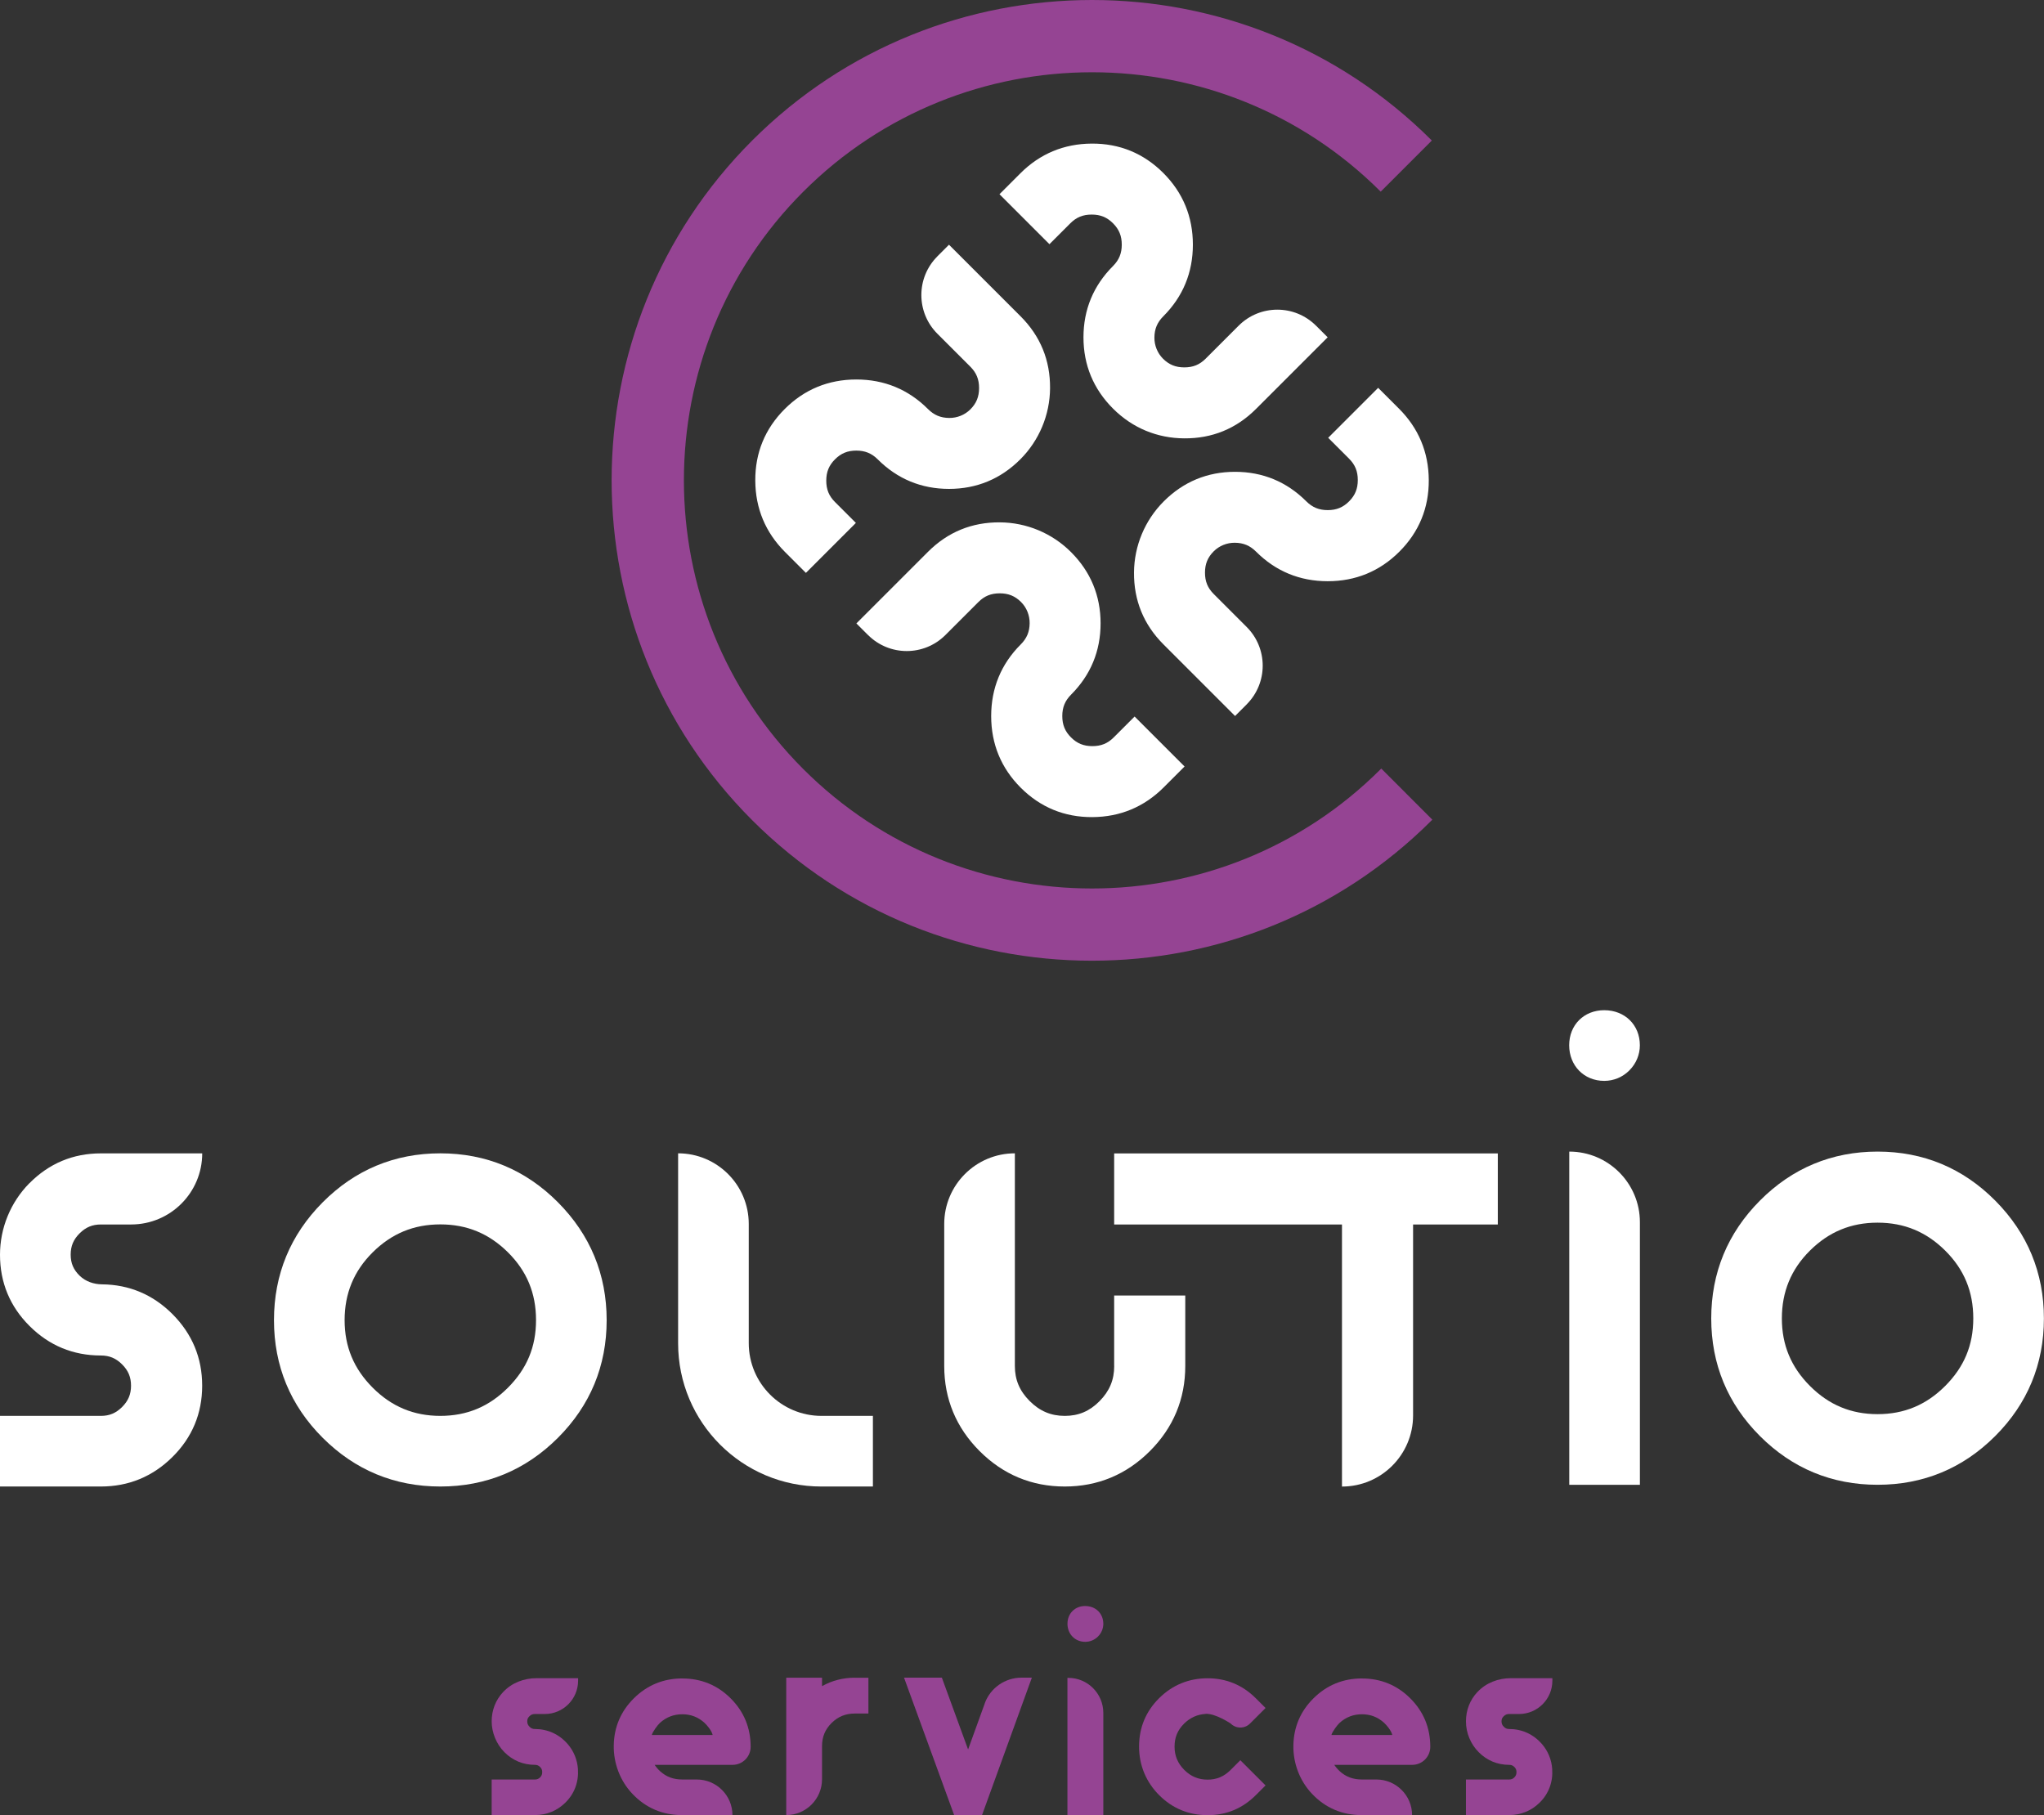
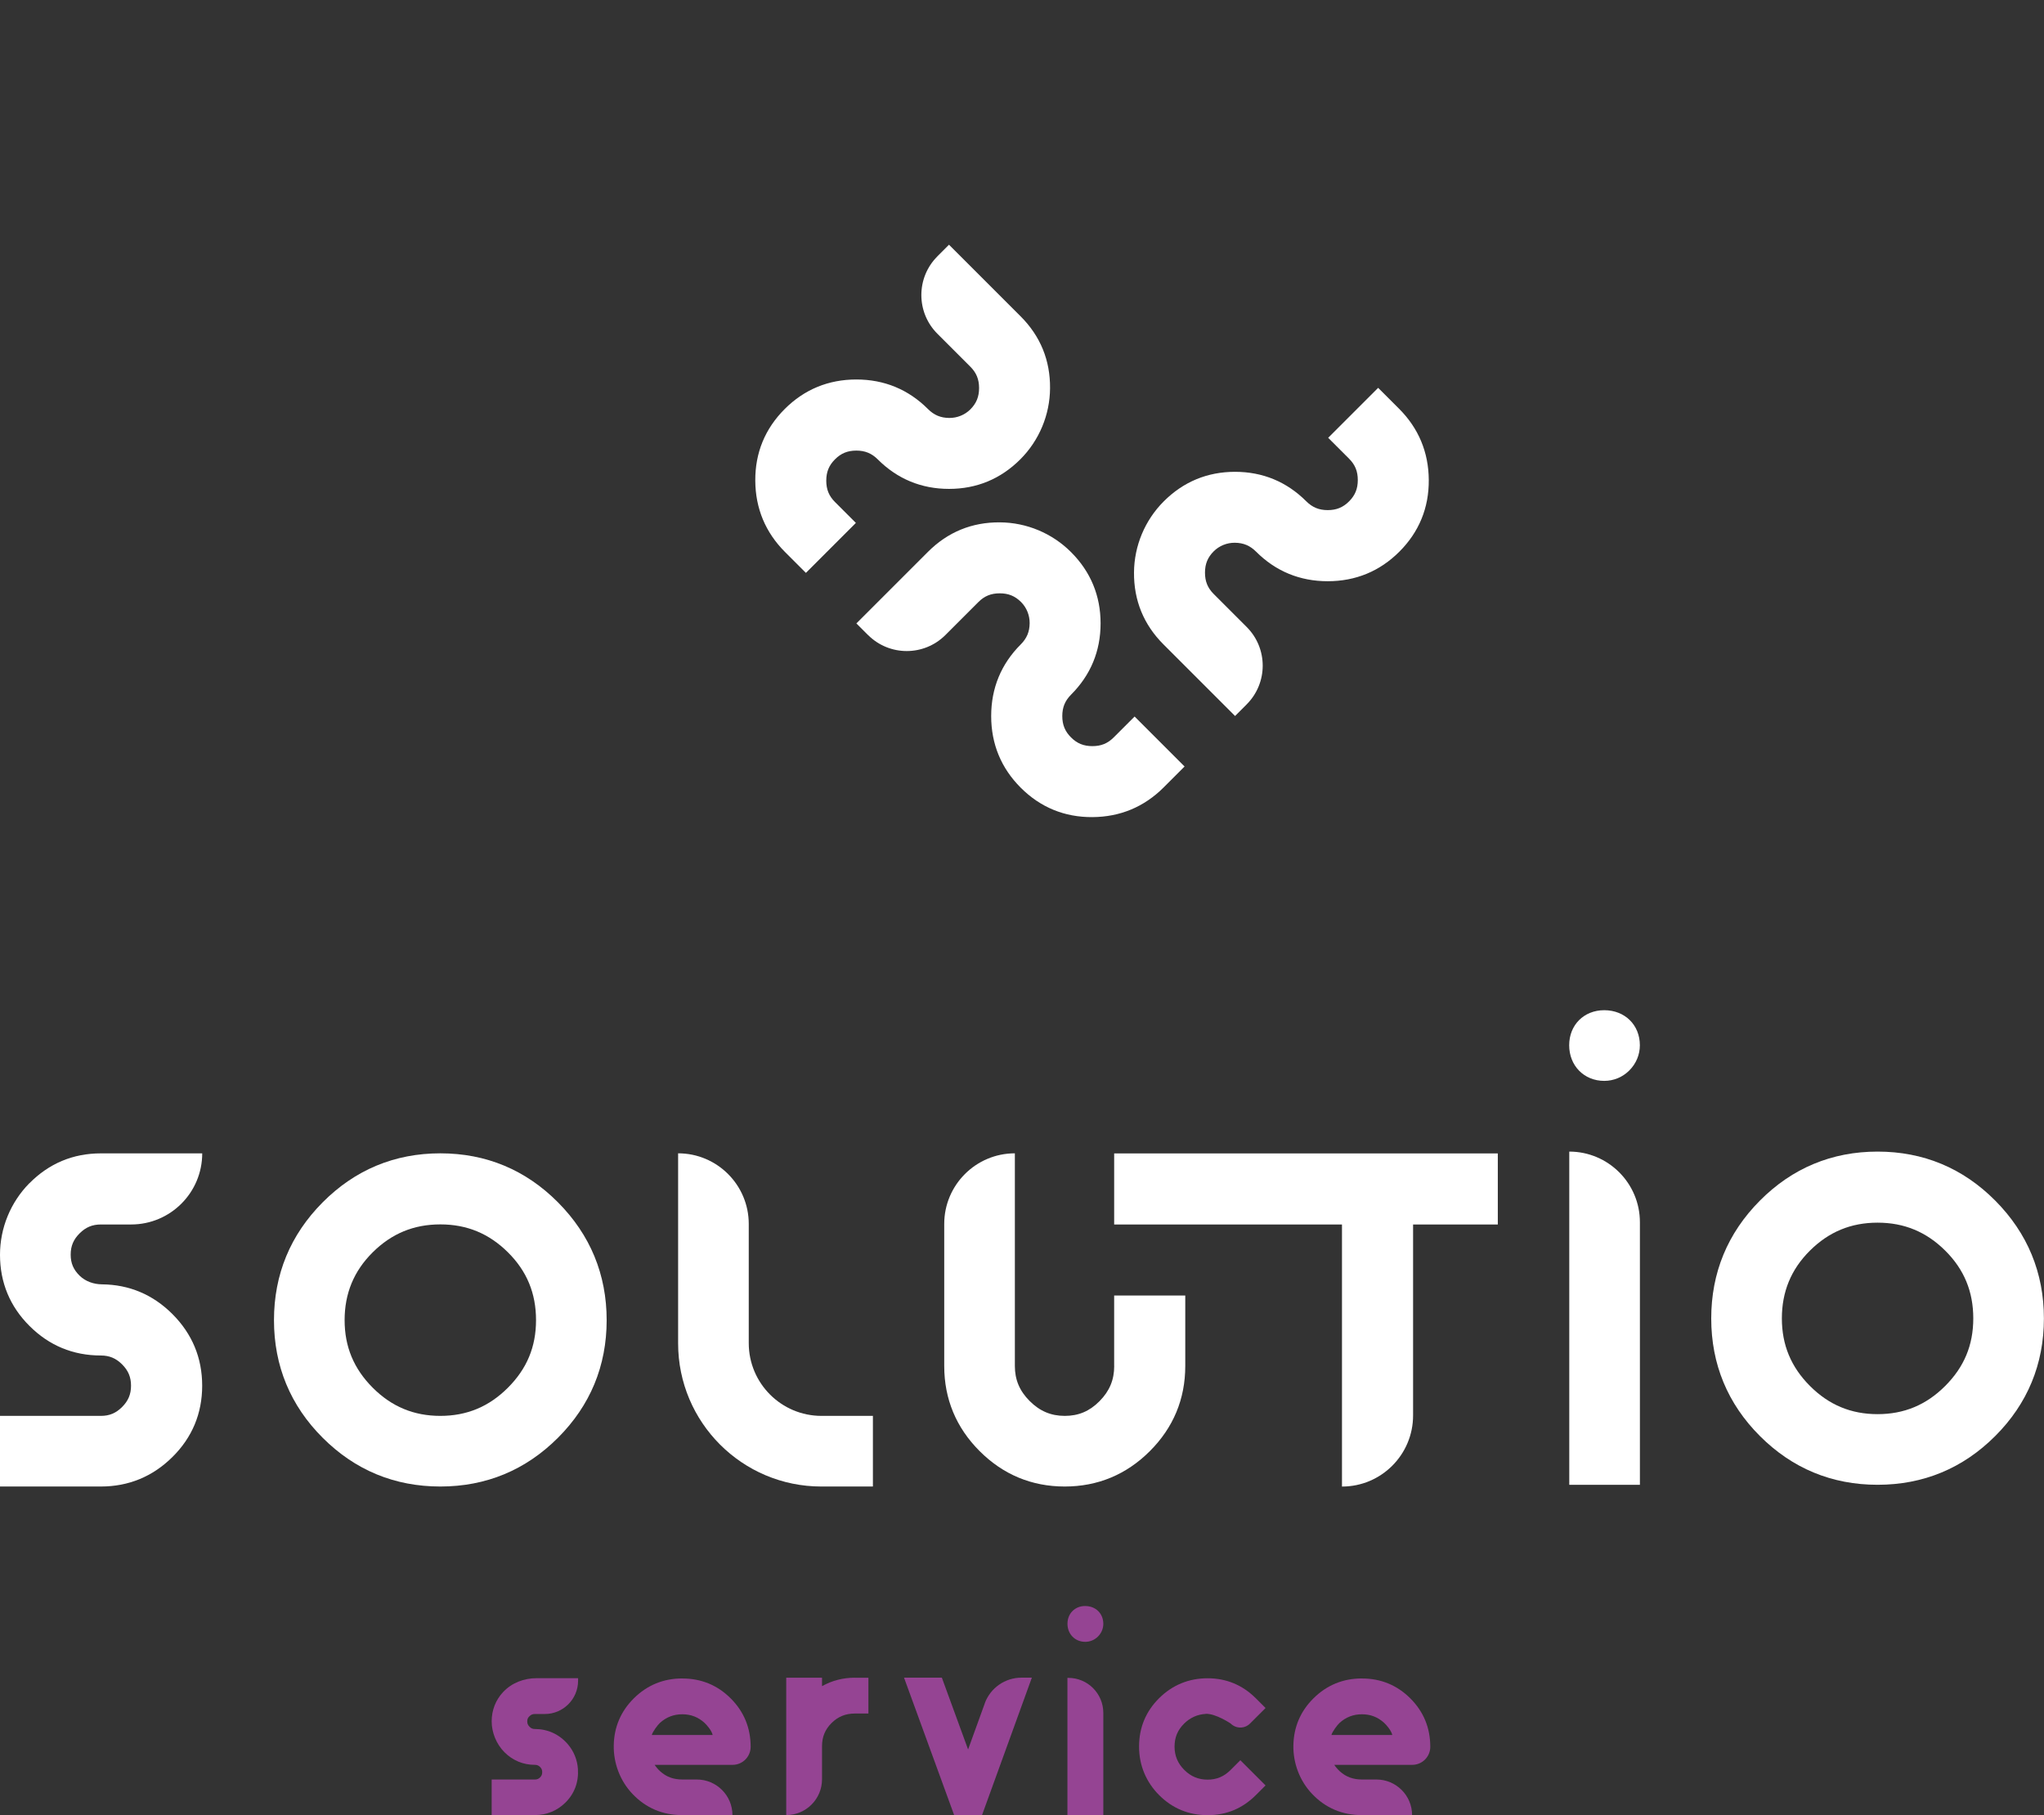
<svg xmlns="http://www.w3.org/2000/svg" id="Calque_2" viewBox="0 0 472.84 419.91">
  <rect x="0" y="0" width="472.84" height="419.91" fill="#333333" stroke="none" />
  <defs>
    <style>.cls-1{fill:#fff;}.cls-2{fill:#954493;}</style>
  </defs>
  <g id="_Calque_">
    <g>
      <path class="cls-2" d="M278.9,396.48c2.32-.11,5.79,2.24,5.79,2.24,1.24,1.24,3.24,1.24,4.48,0l3.59-3.59-2.24-2.24c-3.08-3.08-6.84-4.64-11.16-4.64s-8.14,1.55-11.21,4.6c-3.09,3.06-4.65,6.83-4.65,11.2s1.66,8.24,4.63,11.22c3.08,3.09,6.86,4.65,11.23,4.65s8.07-1.56,11.16-4.64l2.24-2.24-5.83-5.83-2.24,2.24c-1.53,1.53-3.23,2.25-5.33,2.25s-3.86-.71-5.4-2.25c-1.51-1.51-2.25-3.27-2.25-5.39s.7-3.82,2.21-5.32c1.34-1.34,3.08-2.15,4.97-2.24Z" />
      <path class="cls-2" d="M116.38,391.44c-1.73,1.86-2.64,4.2-2.64,6.78s1.08,5.26,2.96,7.14c1.9,1.91,4.33,2.92,7.03,2.92,.51,0,.85,.14,1.21,.49,.35,.35,.49,.69,.49,1.2s-.14,.85-.49,1.21c-.35,.35-.69,.49-1.21,.49h-9.99v8.23h9.99c2.7,0,5.14-.99,7.05-2.87,2.1-2.06,3.12-4.78,2.91-7.81-.14-2.1-.97-4.14-2.35-5.73-1.98-2.29-4.64-3.5-7.61-3.5-.51,0-.87-.15-1.24-.53-.37-.37-.52-.73-.52-1.24s.14-.83,.5-1.18c.38-.37,.74-.52,1.27-.52h2.28c4.26,0,7.71-3.45,7.71-7.71v-.58h-9.6c-2.9,0-5.76,1.08-7.74,3.21Z" />
-       <path class="cls-2" d="M341.76,391.44c-1.73,1.86-2.64,4.2-2.64,6.78,0,2.66,1.08,5.26,2.96,7.14,1.9,1.91,4.33,2.92,7.03,2.92,.51,0,.85,.14,1.21,.49,.35,.35,.49,.69,.49,1.2s-.14,.85-.49,1.21c-.35,.35-.69,.49-1.21,.49h-9.99v8.23h9.99c2.7,0,5.14-.99,7.05-2.87,2.1-2.06,3.12-4.78,2.91-7.81-.14-2.1-.97-4.14-2.35-5.73-1.98-2.29-4.64-3.5-7.61-3.5-.51,0-.87-.15-1.24-.53-.37-.37-.52-.73-.52-1.24s.14-.83,.5-1.18c.38-.37,.74-.52,1.27-.52h2.28c4.26,0,7.71-3.45,7.71-7.71v-.58h-9.6c-2.9,0-5.76,1.08-7.74,3.21Z" />
      <path class="cls-2" d="M157.84,388.29c-4.36,0-8.14,1.55-11.21,4.6-3.02,2.99-4.58,6.66-4.65,10.91-.07,4.11,1.47,8.18,4.3,11.17,3.14,3.32,7.04,4.94,11.57,4.94h11.59c0-4.55-3.7-8.24-8.25-8.24-1.77,0-3.17,0-3.34,0-1.99,0-3.67-.57-5.13-1.9-.5-.46-.93-.96-1.28-1.49h18.03c2.31,0,4.18-1.87,4.18-4.18h0c0-4.37-1.55-8.13-4.61-11.19-3.06-3.06-6.82-4.61-11.19-4.61Zm-5.21,10.31c1.5-1.36,3.21-2.02,5.21-2.02s3.67,.65,5.13,1.98c.5,.46,1.64,1.73,1.89,2.81h-14.08c.23-.83,1.36-2.31,1.86-2.77Z" />
      <path class="cls-2" d="M315.06,388.29c-4.36,0-8.14,1.55-11.21,4.6-3.02,2.99-4.58,6.66-4.65,10.91-.07,4.11,1.47,8.18,4.3,11.17,3.14,3.32,7.04,4.94,11.57,4.94h11.59c0-4.55-3.7-8.24-8.25-8.24-1.77,0-3.17,0-3.34,0-1.99,0-3.67-.57-5.13-1.9-.5-.46-.93-.96-1.28-1.49h18.03c2.31,0,4.18-1.87,4.18-4.18h0c0-4.37-1.55-8.13-4.61-11.19-3.06-3.06-6.82-4.61-11.19-4.61Zm-5.21,10.31c1.5-1.36,3.21-2.02,5.21-2.02s3.67,.65,5.13,1.98c.5,.46,1.64,1.73,1.89,2.81h-14.08c.23-.83,1.36-2.31,1.86-2.77Z" />
      <g>
        <path class="cls-2" d="M246.94,419.9h8.29v-23.64c0-4.47-3.62-8.1-8.1-8.1h-.2v31.74Z" />
        <path class="cls-2" d="M251.05,371.53c-2.38,0-4.11,1.73-4.11,4.11s1.73,4.18,4.11,4.18c1.11,0,2.16-.44,2.95-1.23,.79-.79,1.23-1.84,1.23-2.94,0-2.38-1.76-4.11-4.18-4.11Z" />
      </g>
      <path class="cls-2" d="M197.73,388.12c-2.7,0-5.25,.66-7.57,1.95v-1.95h-8.28v31.78h0c4.57,0,8.28-3.71,8.28-8.28v-7.64c0-2.17,.7-3.87,2.2-5.37,1.48-1.48,3.24-2.2,5.37-2.2h3.16v-8.28h-3.16Z" />
      <path class="cls-2" d="M227.8,394.09l-3.85,10.63-6.07-16.61h-8.75l11.59,31.78h6.46l11.52-31.78h-2.4c-3.81,0-7.22,2.39-8.51,5.97Z" />
    </g>
    <g>
-       <path class="cls-1" d="M304.44,75.35c-4.95-4.95-12.96-4.95-17.91,0l-7.62,7.62c-1.4,1.4-2.92,2.02-4.94,2.02-2.01,0-3.54-.62-4.94-2.02-1.28-1.28-2-3.07-1.98-4.89,.02-1.99,.66-3.51,2.06-4.91,4.54-4.54,6.84-10.12,6.84-16.57,0-6.46-2.3-12.04-6.84-16.58-4.55-4.55-10.13-6.84-16.57-6.8-6.42,.04-11.97,2.35-16.5,6.88l-4.83,4.83,11.56,11.56,4.83-4.83c1.4-1.4,2.92-2.02,4.94-2.02,2.02,0,3.54,.62,4.94,2.02,1.4,1.4,2.02,2.92,2.02,4.94,0,2.01-.63,3.54-2.02,4.94-4.54,4.54-6.84,10.09-6.84,16.5,0,6.4,2.3,11.95,6.84,16.49s10.28,6.84,16.45,6.88c6.47,.05,12.06-2.24,16.62-6.8l16.58-16.58-2.68-2.68Z" />
      <path class="cls-1" d="M288.39,162.95c4.95-4.95,4.95-12.96,0-17.91l-7.62-7.62c-1.4-1.4-2.02-2.92-2.02-4.94,0-2.01,.62-3.54,2.02-4.94,1.28-1.28,3.07-2,4.89-1.98,1.99,.02,3.51,.66,4.91,2.06,4.54,4.54,10.12,6.84,16.57,6.84,6.46,0,12.04-2.3,16.58-6.84,4.55-4.55,6.84-10.13,6.8-16.57-.04-6.42-2.35-11.97-6.88-16.5l-4.83-4.83-11.56,11.56,4.83,4.83c1.4,1.4,2.02,2.92,2.02,4.94,0,2.02-.62,3.54-2.02,4.94-1.4,1.4-2.92,2.02-4.94,2.02-2.01,0-3.54-.63-4.94-2.02-4.54-4.54-10.09-6.84-16.5-6.84-6.4,0-11.95,2.3-16.49,6.84-4.36,4.36-6.84,10.28-6.88,16.45-.05,6.47,2.24,12.06,6.8,16.62l16.58,16.58,2.68-2.68Z" />
      <path class="cls-1" d="M200.8,146.9c4.95,4.95,12.96,4.95,17.91,0l7.62-7.62c1.4-1.4,2.92-2.02,4.94-2.02,2.01,0,3.54,.62,4.94,2.02,1.28,1.28,2,3.07,1.98,4.89-.02,1.99-.66,3.51-2.06,4.91-4.54,4.54-6.84,10.12-6.84,16.57,0,6.46,2.3,12.04,6.84,16.58s10.13,6.84,16.57,6.8c6.42-.04,11.97-2.35,16.5-6.88l4.83-4.83-11.56-11.56-4.83,4.83c-1.4,1.4-2.92,2.02-4.94,2.02-2.02,0-3.54-.62-4.94-2.02-1.4-1.4-2.02-2.92-2.02-4.94,0-2.01,.63-3.54,2.02-4.94,4.54-4.54,6.84-10.09,6.84-16.5,0-6.4-2.3-11.95-6.84-16.49-4.36-4.36-10.28-6.84-16.45-6.88-6.47-.05-12.06,2.24-16.62,6.8l-16.58,16.58,2.68,2.68Z" />
      <path class="cls-1" d="M216.85,59.3c-4.95,4.95-4.95,12.96,0,17.91l7.62,7.62c1.4,1.4,2.02,2.92,2.02,4.94,0,2.01-.62,3.54-2.02,4.94-1.28,1.28-3.07,2-4.89,1.98-1.99-.02-3.51-.66-4.91-2.06-4.54-4.54-10.12-6.84-16.57-6.84-6.46,0-12.04,2.3-16.58,6.84-4.55,4.55-6.84,10.13-6.8,16.57,.04,6.42,2.35,11.97,6.88,16.5l4.83,4.83,11.56-11.56-4.83-4.83c-1.4-1.4-2.02-2.92-2.02-4.94,0-2.02,.62-3.54,2.02-4.94,1.4-1.4,2.92-2.02,4.94-2.02,2.01,0,3.54,.63,4.94,2.02,4.54,4.54,10.09,6.84,16.5,6.84,6.4,0,11.95-2.3,16.49-6.84,4.36-4.36,6.84-10.28,6.88-16.45,.05-6.47-2.24-12.06-6.8-16.62l-16.58-16.58-2.68,2.68Z" />
    </g>
-     <path class="cls-2" d="M319.52,177.8s-.07,.08-.11,.12c-36.83,36.83-96.75,36.83-133.58,0-36.83-36.83-36.83-96.75,0-133.58,36.83-36.83,96.75-36.83,133.57,0l11.83-11.83c-43.35-43.35-113.88-43.34-157.23,0-43.35,43.35-43.35,113.88,0,157.23,43.35,43.35,113.88,43.35,157.23,0,.04-.04,.07-.08,.11-.12l-11.82-11.83Z" />
    <g>
      <path class="cls-1" d="M371.11,233.7c-4.7,0-8.11,3.41-8.11,8.11s3.41,8.24,8.11,8.24c2.19,0,4.26-.86,5.82-2.43,1.56-1.57,2.42-3.63,2.42-5.81,0-4.7-3.47-8.11-8.25-8.11Z" />
      <path class="cls-1" d="M6.78,273.74C2.44,278.15,0,284.1,0,290.28c0,6.41,2.3,11.96,6.83,16.47,4.53,4.53,10.08,6.83,16.5,6.83,1.98,0,3.5,.64,4.92,2.06,1.43,1.43,2.06,2.95,2.06,4.93s-.64,3.5-2.06,4.92c-1.43,1.43-2.94,2.06-4.92,2.06H0s0,16.34,0,16.34H23.33c6.4,0,11.97-2.29,16.53-6.8,4.59-4.53,6.91-10.09,6.91-16.53s-2.32-11.99-6.88-16.56c-4.51-4.51-9.99-6.82-16.3-6.88-1.9-.02-3.79-.66-5.15-1.98-1.44-1.4-2.09-2.9-2.09-4.89s.64-3.5,2.06-4.92c1.43-1.43,2.95-2.06,4.93-2.06h6.99c9.09,0,16.45-7.37,16.45-16.45h0s-23.44,0-23.44,0c-6.45,0-12.01,2.33-16.55,6.93Z" />
      <path class="cls-1" d="M101.87,266.81c-10.59,0-19.75,3.82-27.23,11.34-7.47,7.51-11.26,16.69-11.26,27.26s3.79,19.74,11.27,27.21c7.48,7.48,16.63,11.27,27.21,11.27s19.73-3.79,27.21-11.27c7.48-7.48,11.27-16.64,11.27-27.21s-3.79-19.74-11.26-27.26c-7.48-7.53-16.64-11.34-27.23-11.34Zm0,60.74c-6.14,0-11.26-2.13-15.64-6.51h0c-4.38-4.38-6.51-9.49-6.51-15.64s2.12-11.34,6.49-15.68c4.38-4.35,9.5-6.47,15.65-6.47s11.27,2.12,15.65,6.47c4.37,4.34,6.49,9.47,6.49,15.68s-2.13,11.26-6.51,15.64c-4.38,4.38-9.49,6.51-15.64,6.51Z" />
      <path class="cls-1" d="M434.35,266.41c-10.59,0-19.75,3.82-27.23,11.34-7.47,7.51-11.26,16.69-11.26,27.26s3.79,19.74,11.27,27.21c7.48,7.48,16.63,11.27,27.21,11.27s19.73-3.79,27.21-11.27c7.48-7.48,11.27-16.64,11.27-27.21s-3.79-19.74-11.26-27.26c-7.48-7.53-16.64-11.34-27.23-11.34Zm0,60.74c-6.14,0-11.26-2.13-15.64-6.51h0c-4.38-4.38-6.51-9.49-6.51-15.64s2.12-11.34,6.49-15.68c4.38-4.35,9.5-6.47,15.65-6.47s11.27,2.12,15.65,6.47c4.37,4.34,6.49,9.47,6.49,15.68s-2.13,11.26-6.51,15.64c-4.38,4.38-9.49,6.51-15.64,6.51Z" />
      <path class="cls-1" d="M156.87,266.81h0v43.96c0,18.29,14.83,33.12,33.12,33.12h11.94v-16.34h-11.89c-9.29,0-16.83-7.53-16.83-16.83v-27.57c0-9.02-7.32-16.34-16.34-16.34Z" />
      <path class="cls-1" d="M257.75,316.01c0,3.21-1.08,5.8-3.4,8.14-2.3,2.32-4.85,3.4-8.03,3.4s-5.78-1.09-8.12-3.43c-2.34-2.34-3.43-4.92-3.43-8.11v-49.2h0c-9.02,0-16.34,7.32-16.34,16.34v32.86c0,7.63,2.76,14.26,8.19,19.69,5.44,5.44,12.06,8.19,19.69,8.19s14.26-2.76,19.69-8.19c5.44-5.44,8.19-12.06,8.19-19.69v-16.31h-16.45v16.31Z" />
      <path class="cls-1" d="M257.75,283.27h52.69v60.63h0c9.09,0,16.45-7.37,16.45-16.45v-44.17h19.6v-16.45h-88.75s0,16.45,0,16.45Z" />
      <path class="cls-1" d="M363.02,266.41v77.08h16.34v-60.74c0-9.02-7.32-16.34-16.34-16.34h0Z" />
    </g>
  </g>
</svg>